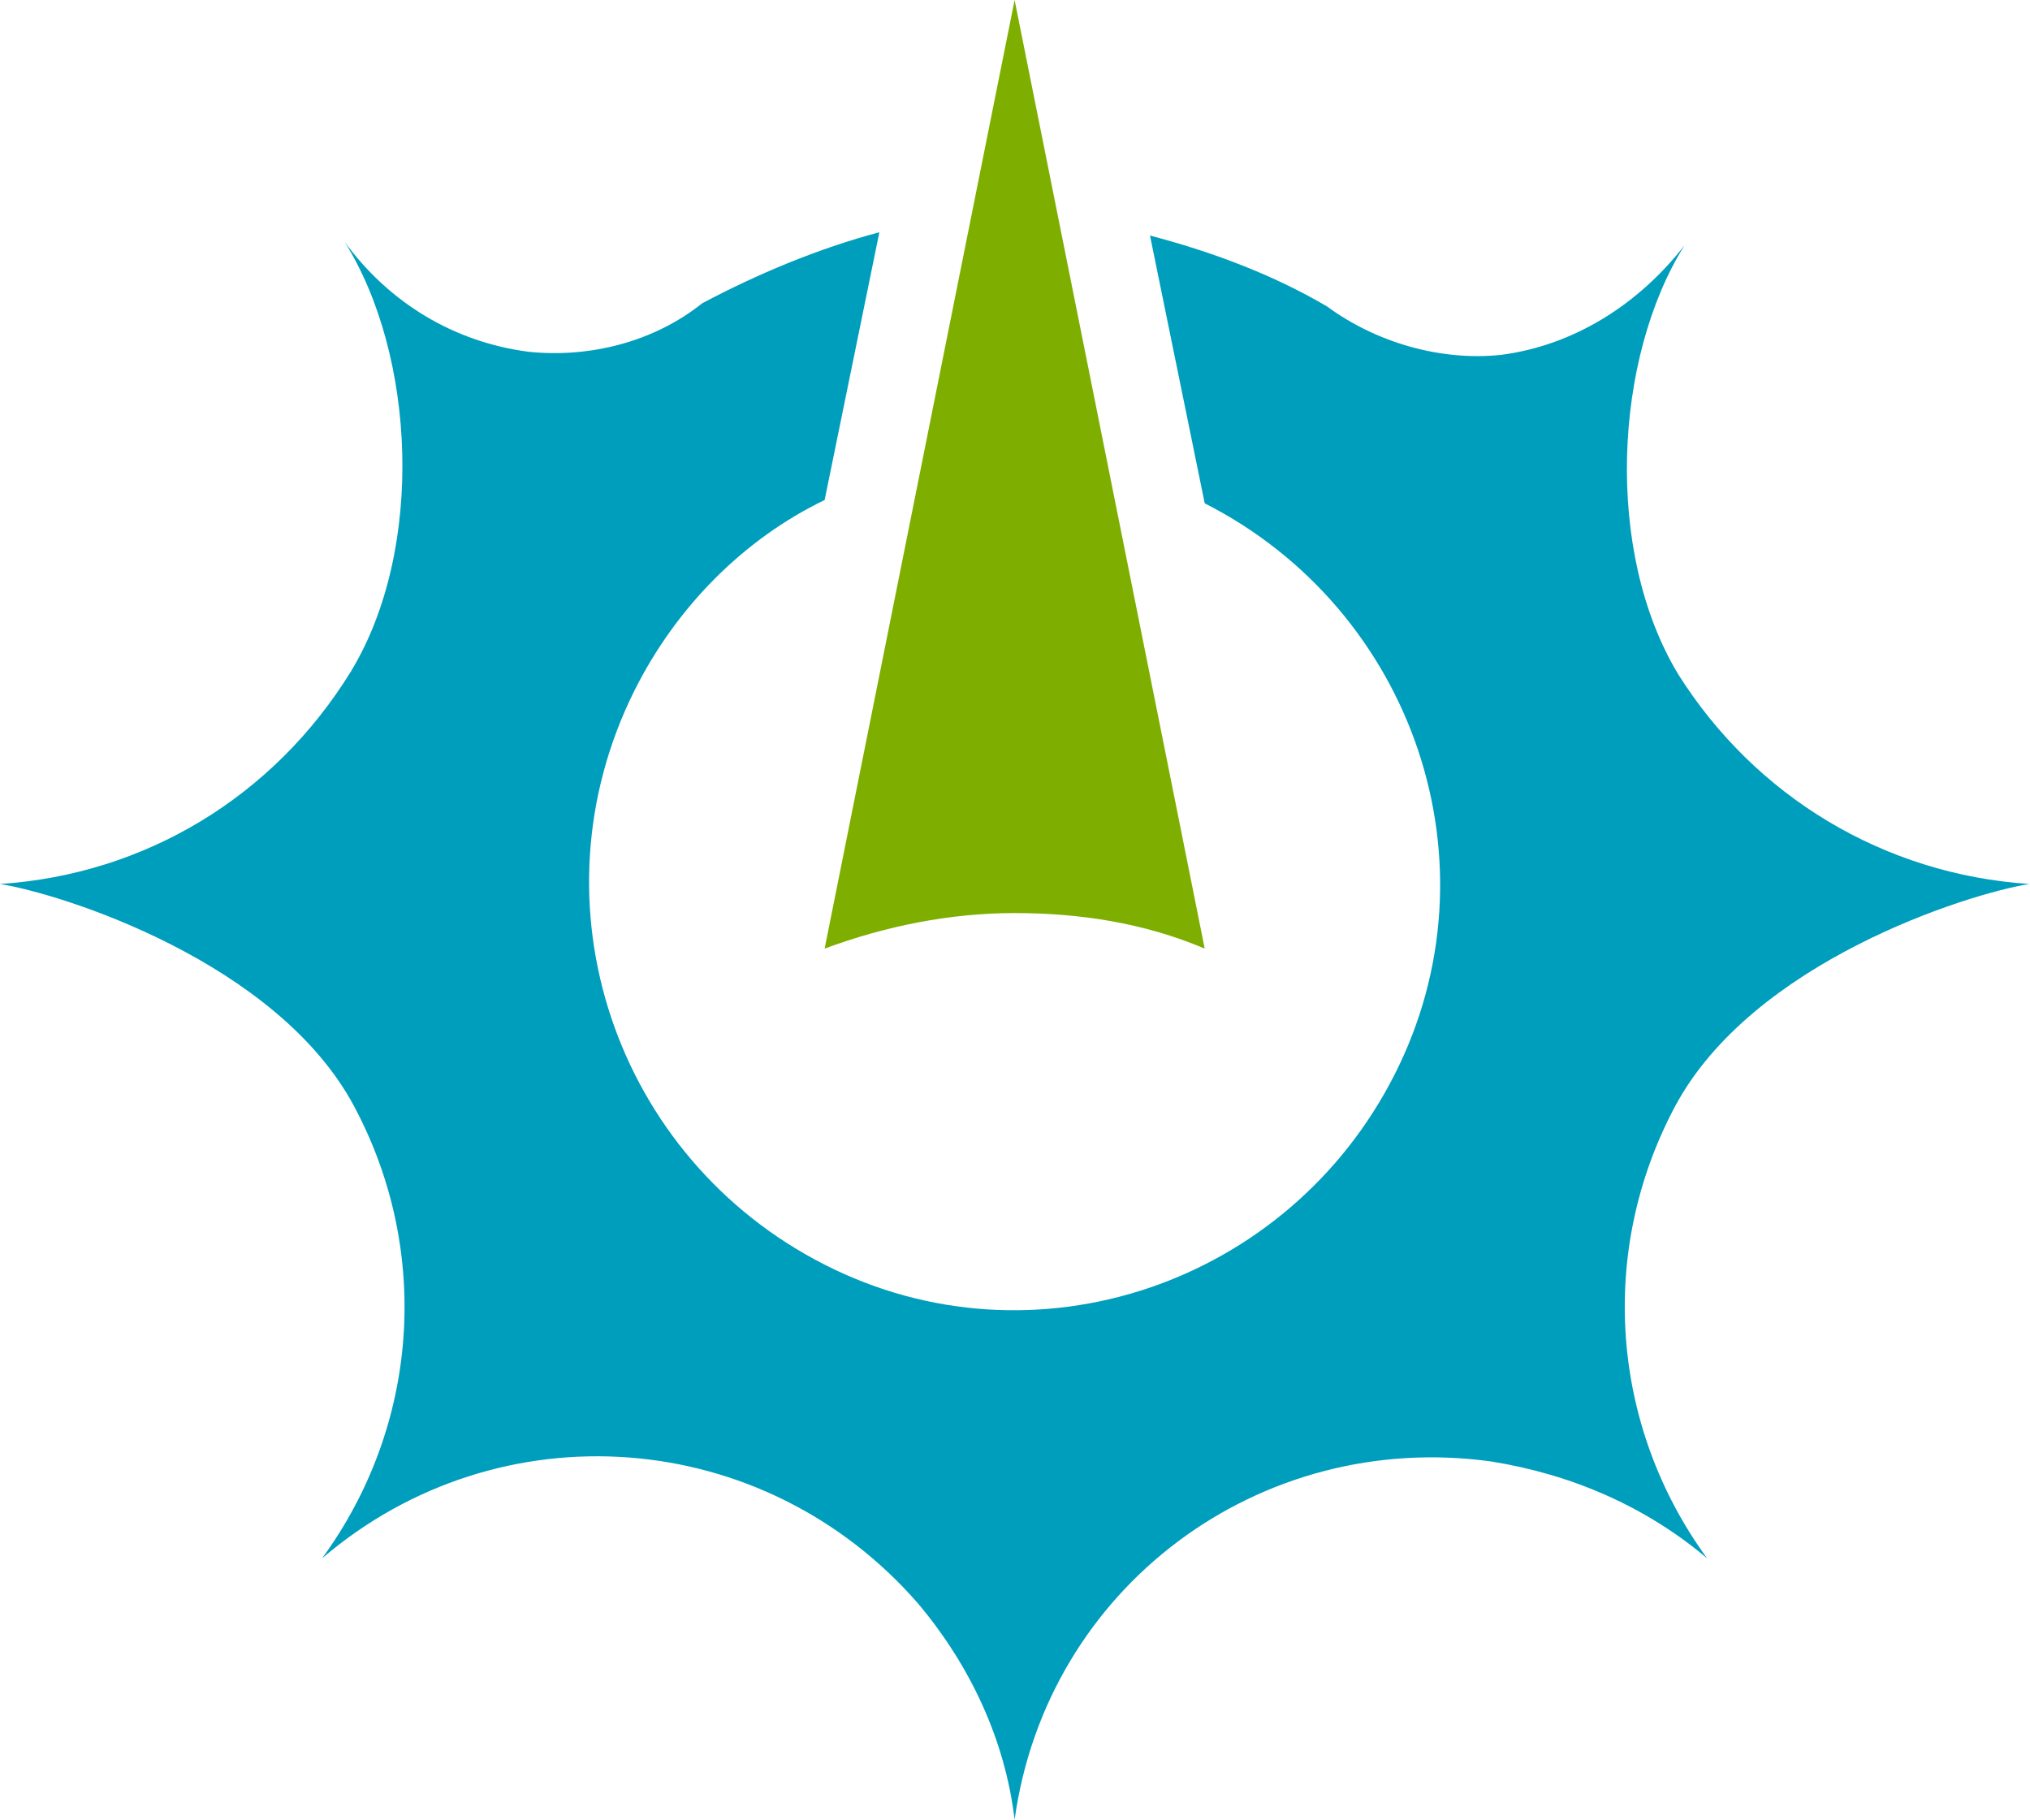
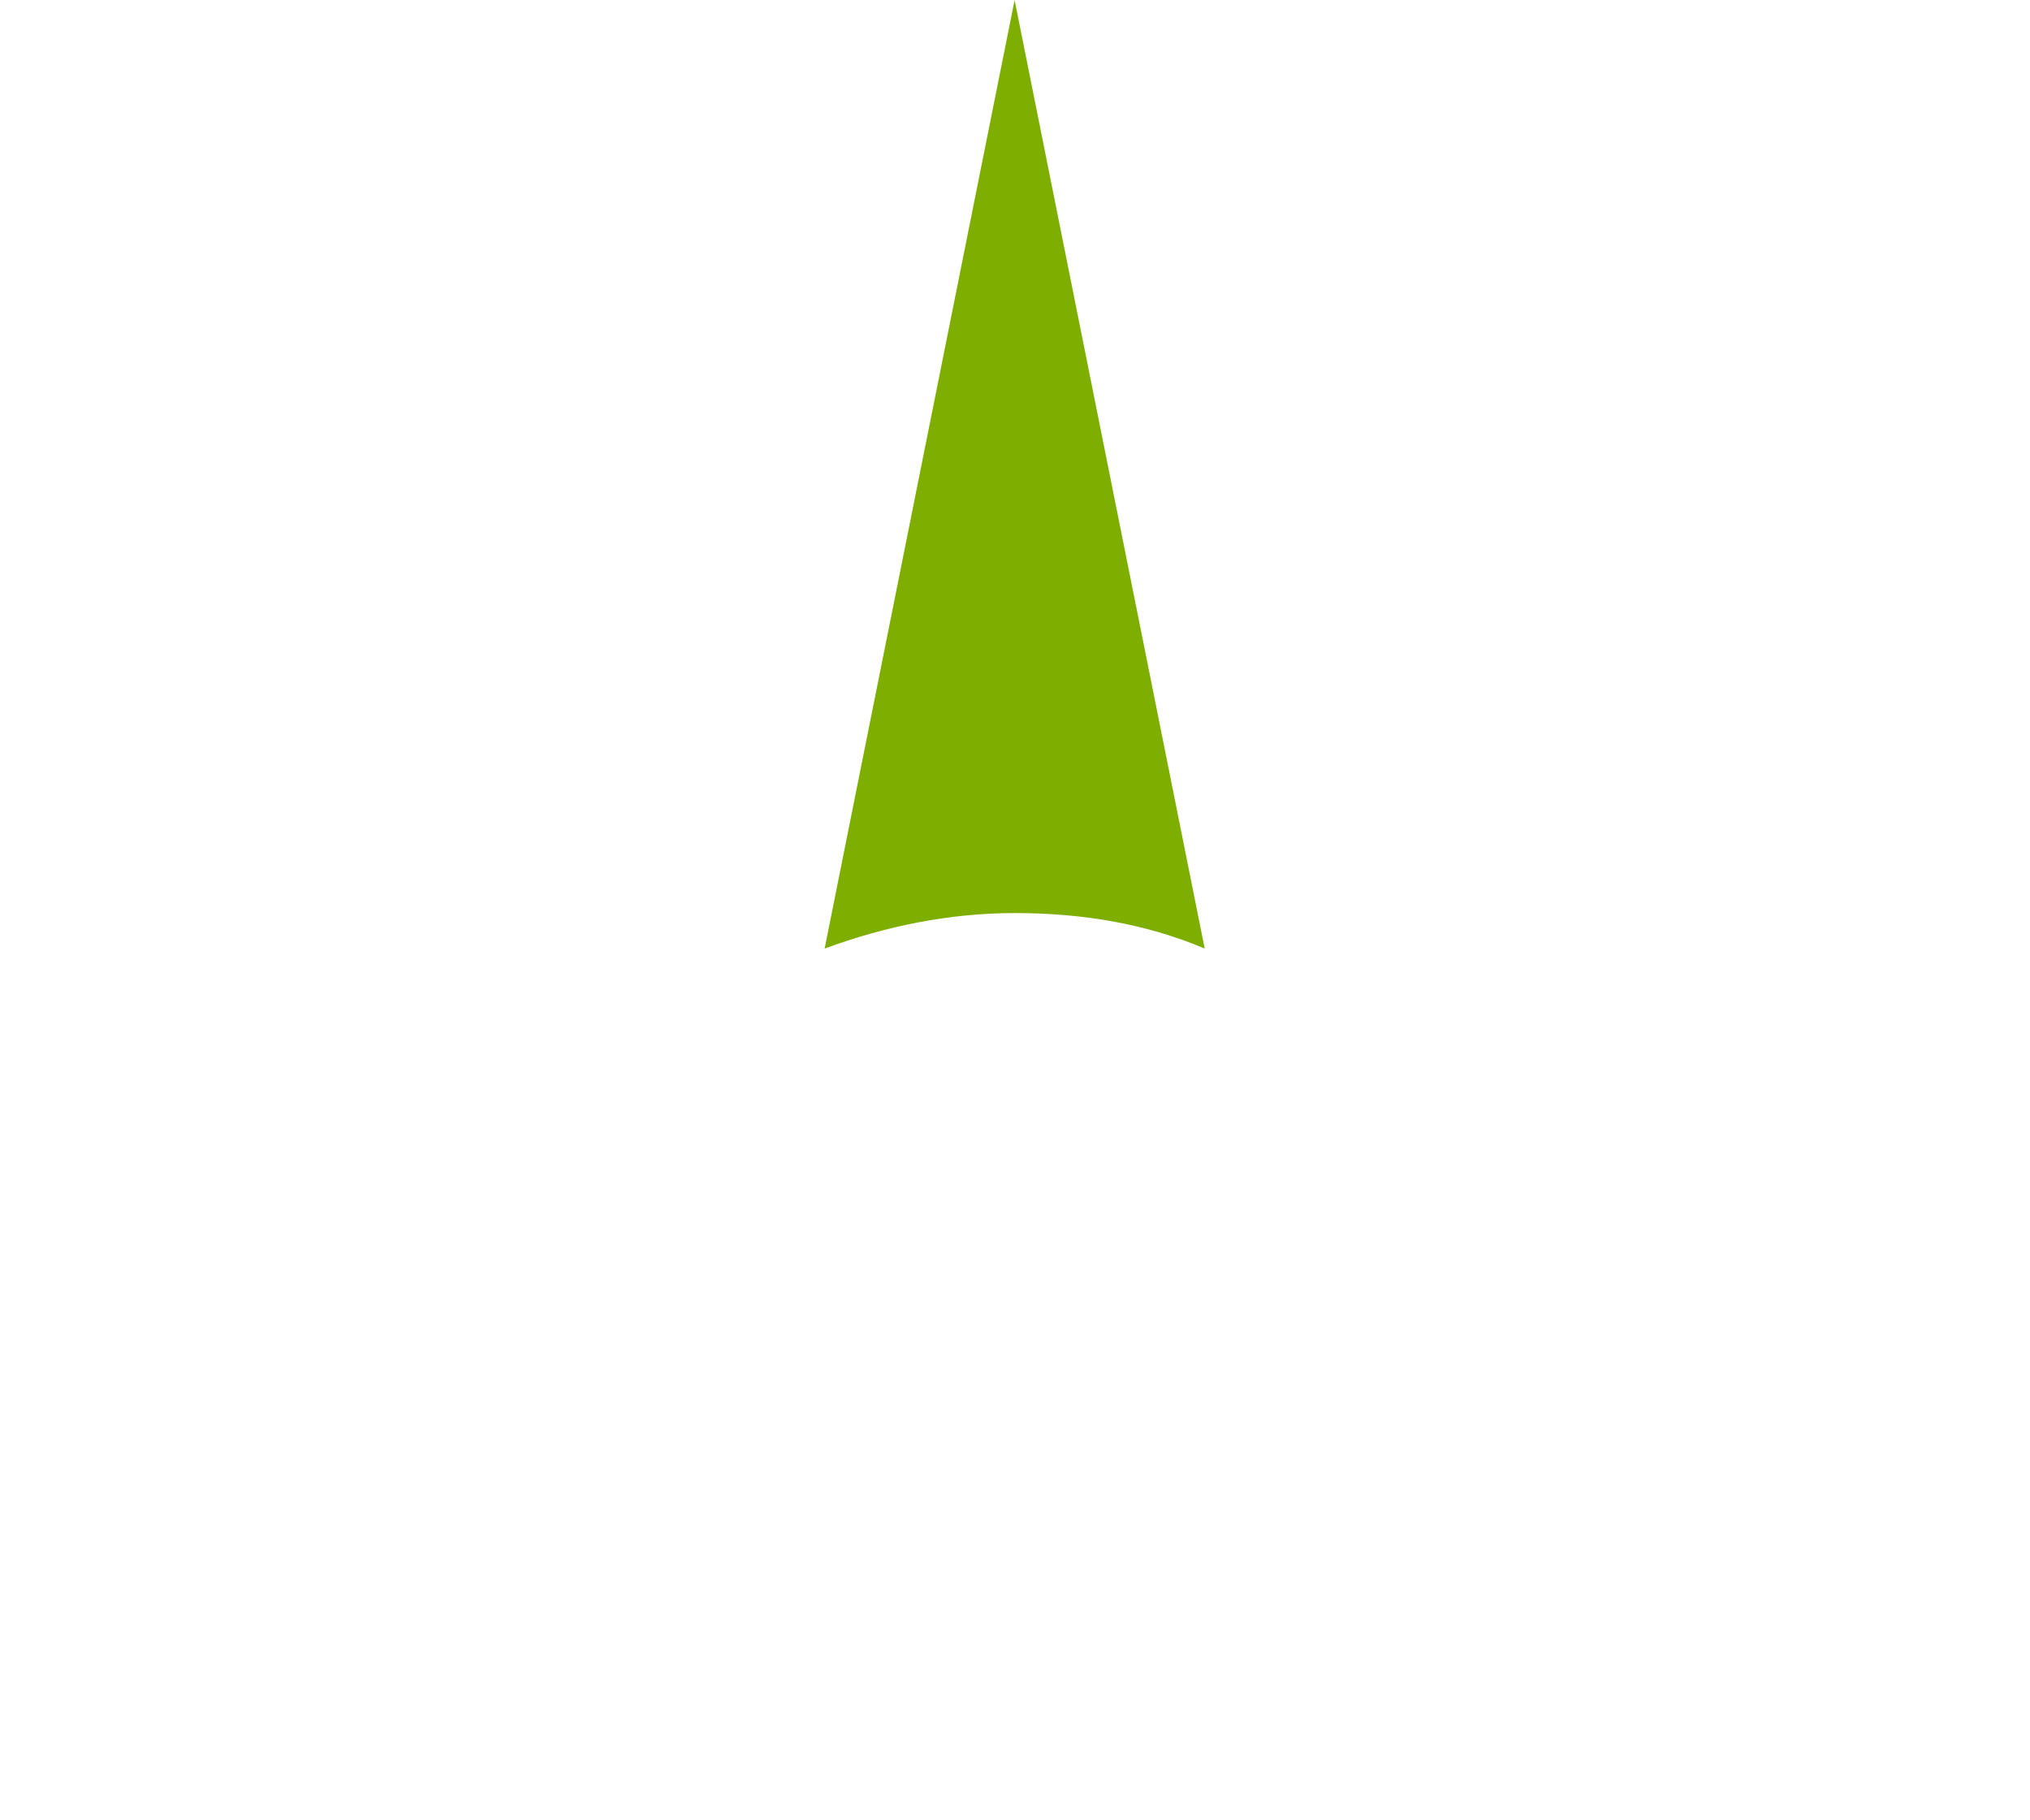
<svg xmlns="http://www.w3.org/2000/svg" version="1.2" viewBox="0 0 1543 1383" width="1543" height="1383">
  <title>ReplimuneLogo_01-svg</title>
  <style>
		.s0 { fill: #7eaf00 } 
		.s1 { fill: #009ebd } 
	</style>
  <path id="Layer" class="s0" d="m771.2 0l-144.4 720.9c46.5-17.2 95.5-27 144.4-27 49 0 98 7.3 144.5 27z" />
-   <path id="Layer" class="s1" d="m1542.5 671.8c-110.2-7.3-208.2-66.2-266.9-159.4-56.3-93.1-49-240.2 4.9-326.1-34.3 44.2-83.3 76.1-139.6 83.4-46.5 4.9-95.5-9.8-132.2-36.8-41.6-24.5-88.1-41.7-134.6-53.9l41.6 203.5c159.1 80.9 225.2 274.6 144.4 434-80.8 159.4-274.2 225.6-433.3 144.6-159.2-80.9-225.3-274.6-144.5-436.4 31.9-63.7 83.3-115.2 144.5-144.7l41.6-203.5c-46.5 12.3-93 31.9-134.7 54-36.7 29.4-85.7 41.7-132.2 36.8-56.3-7.4-105.3-36.8-139.5-83.4 53.8 85.8 61.2 232.9 4.9 326.1-58.8 95.6-156.7 154.5-266.9 161.8 46.5 7.4 210.6 58.9 269.3 169.2 58.8 110.3 49 242.7-24.5 343.3 134.7-115.3 335.5-100.6 453 34.3 39.2 46.6 66.1 103 73.4 164.3 24.5-176.6 186.1-296.7 362.4-272.2 61.2 9.8 117.5 34.3 164 73.6-73.4-100.6-83.2-233-24.5-343.3 58.8-110.3 222.8-161.8 269.4-169.2z" />
</svg>